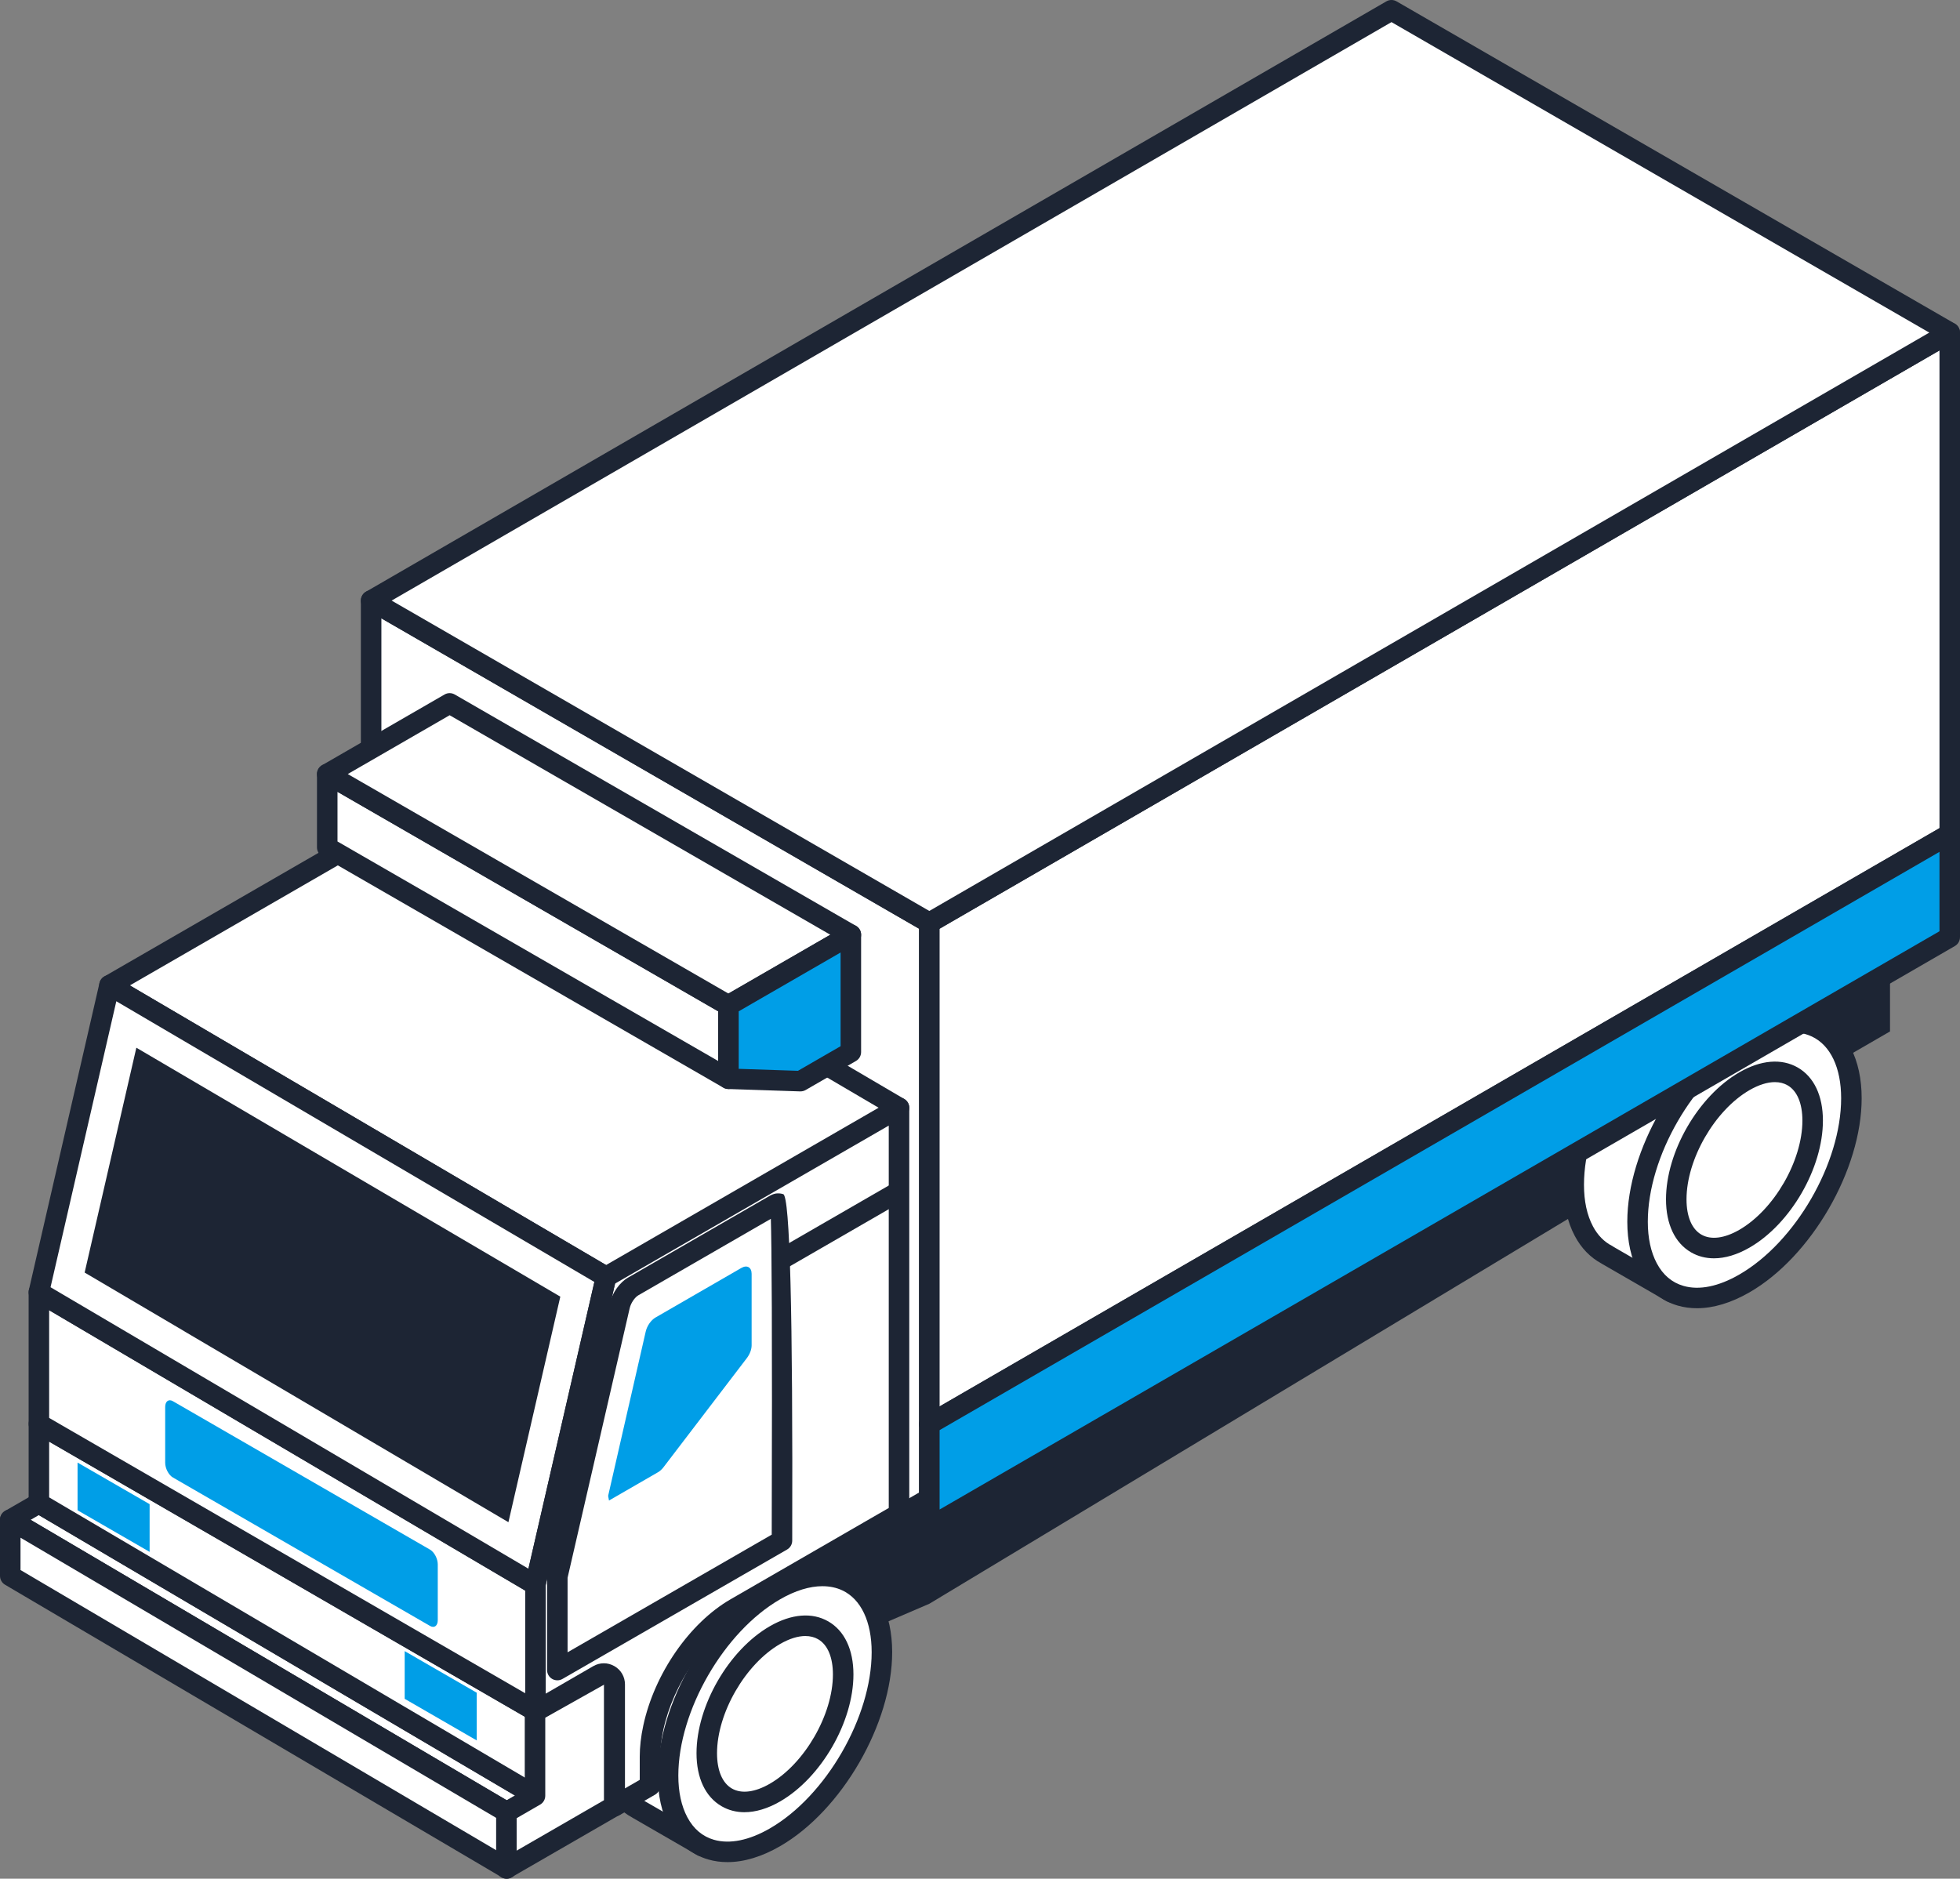
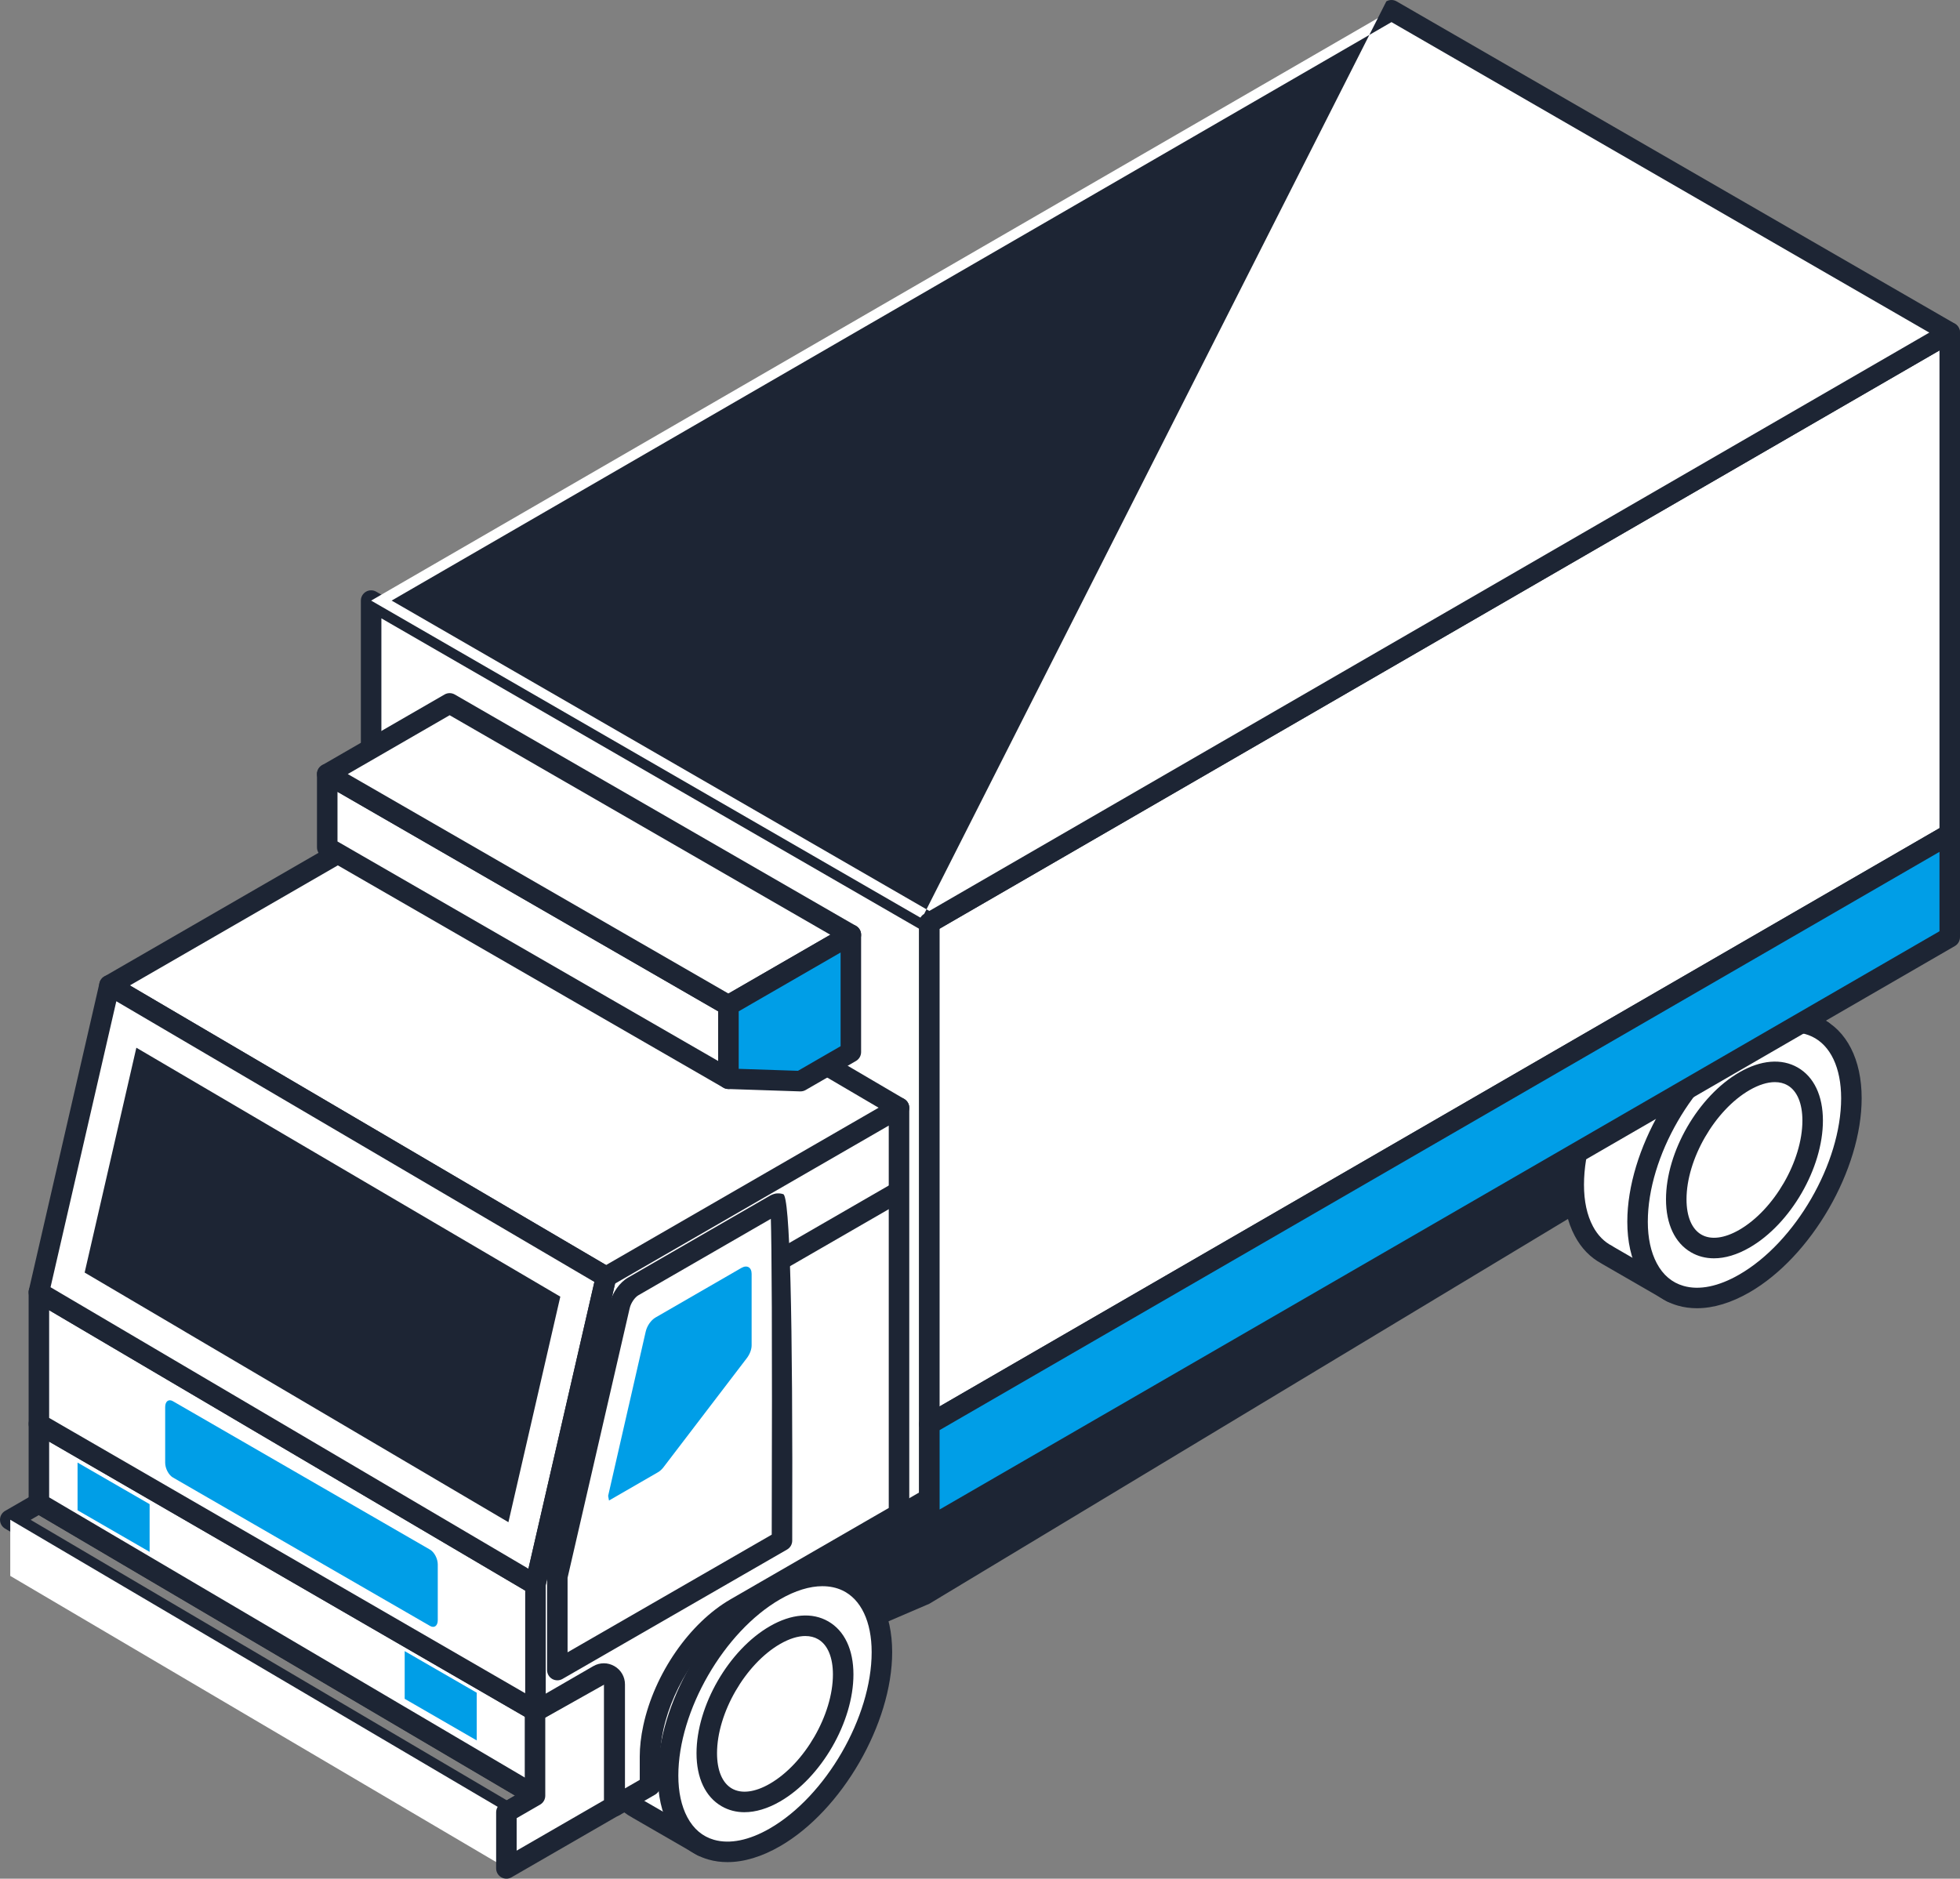
<svg xmlns="http://www.w3.org/2000/svg" id="_レイヤー_2" viewBox="0 0 113.7 108.996">
  <rect x="0" y="0" width="113.7" height="108.996" fill="#808080" stroke="none" />
  <defs>
    <style>.cls-1{fill:#fff;}.cls-2{fill:#009ee7;}.cls-3{fill:#1d2534;}</style>
  </defs>
  <g id="Illustrationのコピー_3">
    <g id="Car_トラックC_01">
      <polygon class="cls-1" points="21.53 34.845 21.53 63.937 21.53 69.917 53.912 88.613 53.912 82.632 53.912 53.54 21.53 34.845" />
      <path class="cls-3" d="M53.911,89.208c-.103,0-.206-.026-.297-.08l-32.382-18.696c-.184-.106-.298-.303-.298-.515V34.844c0-.212,.114-.409,.298-.515,.184-.107,.411-.107,.595,0l32.382,18.696c.184,.106,.298,.303,.298,.515v35.073c0,.212-.114,.409-.298,.515-.092,.053-.195,.08-.297,.08Zm-31.787-19.634l31.191,18.008V53.883l-31.191-18.008v33.699Z" />
      <polygon class="cls-1" points="35.363 74.975 41.727 78.959 52.152 64.273 23.344 47.356 6.35 57.167 35.158 74.084 35.363 74.975" />
      <path class="cls-3" d="M41.727,79.553c-.108,0-.217-.029-.315-.09l-6.364-3.984c-.134-.084-.229-.218-.264-.371l-.147-.641L6.049,57.68c-.183-.107-.295-.303-.294-.515s.114-.407,.298-.513l16.994-9.812c.185-.108,.414-.107,.599,.002l28.808,16.917c.144,.084,.246,.225,.28,.388,.035,.163,0,.334-.096,.469l-10.425,14.685c-.116,.163-.299,.251-.486,.251Zm-5.839-4.952l5.679,3.555,9.725-13.698-27.95-16.413-15.809,9.127,27.927,16.399c.141,.083,.242,.22,.279,.379l.149,.651Z" />
-       <polygon class="cls-3" points="109.64 59.842 53.912 92.081 53.912 88.61 109.64 56.372 109.64 59.842" />
      <polygon class="cls-3" points="105.114 62.189 53.912 93.046 50.344 94.579 37.678 103.623 37.678 95.622 105.114 56.688 105.114 62.189" />
      <g>
        <path class="cls-1" d="M49.468,91.927l-3.753-2.171-.011,.003c-.093-.057-.184-.118-.283-.165-1.102-.521-2.56-.39-4.167,.538-3.426,1.978-6.202,6.788-6.202,10.743,0,1.086,.215,1.987,.59,2.693,.335,.631,.804,1.097,1.371,1.386l-.005,.002,3.728,2.152,1.029-2.647-.558,.019c.016-.009,.032-.016,.048-.026,3.426-1.978,6.202-6.787,6.202-10.742,0-.187-.014-.363-.026-.539l2.038-1.247Z" />
        <path class="cls-3" d="M40.735,107.704c-.103,0-.206-.026-.297-.08l-3.728-2.153c-.014-.007-.027-.017-.041-.026-.655-.353-1.177-.891-1.553-1.598-.438-.826-.66-1.826-.66-2.973,0-4.138,2.916-9.189,6.5-11.258,1.714-.989,3.389-1.188,4.718-.561,.093,.045,.179,.096,.264,.149,.026,.01,.051,.023,.074,.036l3.753,2.171c.182,.105,.295,.298,.297,.507,.003,.21-.105,.406-.284,.515l-1.732,1.061c.003,.074,.005,.145,.005,.218,0,3.822-2.488,8.423-5.693,10.734,.002,.078-.011,.155-.04,.23l-1.029,2.647c-.063,.162-.193,.288-.357,.346-.064,.022-.131,.033-.197,.033Zm-3.365-3.225l3.061,1.768,.485-1.246c-.134-.075-.238-.201-.282-.357-.075-.263,.039-.544,.277-.679,3.301-1.904,5.95-6.492,5.95-10.251,0-.151-.01-.294-.02-.437-.015-.221,.09-.494,.279-.61l1.185-.726-2.81-1.625c-.036-.013-.071-.029-.103-.05-.118-.074-.171-.108-.228-.136-.963-.455-2.247-.272-3.612,.517-3.256,1.879-5.905,6.468-5.905,10.227,0,.95,.175,1.763,.521,2.415,.273,.513,.649,.896,1.116,1.135,.031,.016,.06,.035,.087,.055Z" />
        <g>
          <path class="cls-1" d="M44.958,92.272c1.606-.928,3.065-1.059,4.167-.538,1.248,.59,2.036,2.018,2.036,4.119,0,3.955-2.777,8.765-6.202,10.742-2.485,1.434-4.622,.977-5.612-.888-.375-.706-.59-1.607-.59-2.693,0-3.955,2.777-8.765,6.202-10.743Z" />
          <path class="cls-3" d="M42.2,108.036c-.385,0-.756-.05-1.11-.152-.975-.28-1.76-.936-2.27-1.897-.438-.825-.66-1.825-.66-2.972,0-4.139,2.916-9.189,6.5-11.257,1.714-.989,3.39-1.189,4.719-.56,1.51,.713,2.376,2.411,2.376,4.656,0,4.138-2.916,9.188-6.5,11.257-1.062,.614-2.1,.925-3.055,.925Zm5.513-16.009c-.745,0-1.585,.256-2.458,.761h0c-3.256,1.879-5.905,6.468-5.905,10.227,0,.95,.175,1.763,.521,2.415,.36,.678,.881,1.119,1.547,1.311,.917,.261,2.038,.035,3.242-.66,3.256-1.88,5.905-6.468,5.905-10.227,0-1.766-.617-3.071-1.694-3.58-.348-.165-.738-.246-1.157-.246Zm-2.756,.245h0Z" />
          <path class="cls-3" d="M43.189,105.141c-.479,0-.927-.115-1.327-.346-.939-.542-1.457-1.635-1.457-3.077,0-2.754,1.869-5.991,4.254-7.368,1.249-.721,2.454-.82,3.393-.278,.939,.542,1.456,1.635,1.456,3.077,0,2.754-1.869,5.991-4.255,7.368-.717,.414-1.419,.623-2.066,.623Zm3.533-10.223c-.436,0-.936,.156-1.468,.462-2.018,1.165-3.659,4.008-3.659,6.338,0,.999,.306,1.726,.861,2.047,.555,.32,1.337,.222,2.203-.277,2.018-1.166,3.659-4.009,3.659-6.338,0-.998-.306-1.725-.861-2.046-.214-.124-.462-.185-.736-.185Z" />
        </g>
      </g>
      <g>
-         <path class="cls-1" d="M2.256,87.214h0s0,0,0,0l-1.661,.959h0s28.808,16.97,28.808,16.97c.553-.32,1.107-.639,1.66-.959-9.603-5.657-19.206-11.313-28.808-16.97Z" />
        <path class="cls-3" d="M29.404,105.738c-.104,0-.209-.027-.302-.082L.293,88.686C.111,88.578,0,88.382,0,88.171c.001-.212,.114-.407,.298-.513l1.66-.958c.185-.108,.415-.107,.6,.002l28.808,16.97c.183,.108,.294,.303,.293,.515-.001,.212-.114,.407-.297,.513l-1.661,.959c-.092,.054-.195,.08-.298,.08ZM1.777,88.178l27.63,16.276,.477-.276L2.253,87.903l-.476,.275Z" />
        <polygon class="cls-1" points=".595 88.173 29.404 105.143 29.404 105.659 29.404 108.4 .595 91.43 .595 88.173 .595 88.173" />
-         <path class="cls-3" d="M29.404,108.996c-.104,0-.209-.027-.302-.082L.293,91.943C.111,91.836,0,91.641,0,91.43v-3.257c0-.214,.114-.41,.3-.517,.185-.107,.413-.105,.597,.004l28.808,16.971c.182,.107,.293,.302,.293,.513v3.257c0,.214-.114,.41-.3,.517-.092,.053-.193,.078-.295,.078ZM1.19,91.09l27.618,16.27v-1.876L1.19,89.214v1.876Z" />
        <polygon class="cls-1" points="31.064 104.185 31.064 104.185 31.064 99.272 2.256 82.608 2.256 87.214 31.064 104.185" />
        <path class="cls-3" d="M31.065,104.78c-.104,0-.209-.028-.302-.083L1.954,87.727c-.182-.107-.293-.302-.293-.513v-4.606c0-.212,.114-.409,.298-.516,.184-.105,.411-.106,.595,0l28.808,16.663c.184,.106,.297,.303,.297,.515v4.913c0,.214-.114,.41-.3,.517-.091,.052-.193,.078-.295,.078ZM2.851,86.874l27.618,16.269v-3.528L2.851,83.64v3.234Z" />
        <polygon class="cls-1" points="31.064 91.945 2.256 74.975 2.256 82.608 31.064 99.272 31.064 91.945" />
        <path class="cls-3" d="M31.064,99.867c-.103,0-.206-.026-.298-.08L1.958,83.124c-.184-.106-.297-.303-.297-.515v-7.634c0-.214,.114-.41,.3-.517,.185-.107,.413-.105,.597,.004l28.808,16.97c.182,.107,.293,.302,.293,.513v7.328c0,.212-.114,.409-.298,.516-.092,.053-.195,.079-.297,.079ZM2.851,82.265l27.618,15.975v-5.956L2.851,76.016v6.249Z" />
      </g>
      <polygon class="cls-1" points="31.036 99.293 31.036 104.185 29.376 105.143 29.376 108.4 35.631 104.789 35.631 101.531 35.631 96.634 31.036 99.293" />
      <path class="cls-3" d="M29.376,108.996c-.103,0-.206-.026-.297-.08-.184-.106-.298-.303-.298-.515v-3.257c0-.212,.114-.409,.298-.515l1.363-.787v-4.549c0-.212,.113-.409,.297-.515l4.595-2.658c.184-.107,.411-.106,.595,0,.184,.107,.298,.303,.298,.516v8.154c0,.212-.114,.409-.298,.515l-6.256,3.612c-.092,.054-.195,.08-.297,.08Zm.595-3.509v1.883l5.065-2.924v-6.78l-3.405,1.97v4.549c0,.212-.114,.409-.298,.515l-1.363,.787Zm1.065-1.302h0Z" />
      <path class="cls-1" d="M35.158,74.084l-4.094,17.802v7.407l3.65-2.111c.42-.243,.945,.06,.945,.545v7.062l2.047-1.182v-1.693c0-.543,.07-1.107,.192-1.675,.59-2.751,2.505-5.624,4.781-6.938l9.473-5.469v-23.559l-16.994,9.811Z" />
      <polygon class="cls-1" points="31.064 91.886 35.158 74.084 35.158 74.084 6.35 57.167 2.256 74.969 2.256 74.975 31.064 91.945 31.064 91.886" />
      <path class="cls-3" d="M31.064,92.539c-.104,0-.209-.027-.302-.082L1.954,75.487c-.182-.107-.293-.302-.293-.513,0-.045,.005-.095,.015-.138l4.094-17.802c.042-.185,.17-.338,.344-.413,.175-.075,.373-.063,.537,.034l28.808,16.916c.224,.131,.337,.393,.279,.646l-4.079,17.736c-.003,.21-.117,.403-.3,.507-.092,.053-.193,.078-.295,.078ZM2.932,74.682l27.722,16.33,3.826-16.635L6.748,58.091l-3.816,16.591Z" />
      <path class="cls-3" d="M35.659,105.384c-.103,0-.206-.026-.297-.08-.184-.106-.298-.303-.298-.515v-7.062l-3.702,2.08c-.184,.107-.411,.106-.595,0-.184-.107-.298-.303-.298-.516v-7.407c0-.045,.005-.09,.015-.133l4.094-17.802c.037-.161,.139-.3,.282-.382l16.994-9.811c.184-.107,.411-.107,.595,0,.184,.106,.298,.303,.298,.515v23.559c0,.212-.114,.409-.298,.515l-9.472,5.469c-2.078,1.2-3.927,3.893-4.497,6.548-.118,.551-.178,1.073-.178,1.55v1.693c0,.212-.114,.409-.298,.515l-2.047,1.182c-.092,.053-.195,.08-.297,.08Zm-.63-8.884c.21,0,.421,.055,.613,.166,.384,.221,.613,.618,.613,1.061v6.031l.857-.495v-1.349c0-.561,.069-1.166,.205-1.8,.645-3.006,2.681-5.951,5.065-7.328l9.175-5.297v-22.185l-15.877,9.166-4.021,17.484v6.307l2.757-1.595c.192-.111,.402-.166,.613-.166Z" />
      <g>
        <path class="cls-3" d="M32.33,97.488c-.103,0-.206-.026-.298-.08-.184-.106-.297-.303-.297-.515v-5.415c0-.045,.005-.09,.015-.133l3.619-15.71c.144-.622,.573-1.23,1.068-1.514l8.194-4.731c.126-.074,.254-.123,.378-.145,.111-.013,.256-.017,.419,.035,.002,0,.005,0,.007,.002q.582,.19,.522,20.104c0,.212-.114,.408-.298,.514l-13.032,7.51c-.092,.053-.195,.079-.297,.079Zm.595-5.942v4.317l11.843-6.825c.036-12.267-.005-16.77-.051-18.324l-7.686,4.436c-.187,.108-.425,.418-.503,.751l-3.604,15.643Z" />
        <path class="cls-3" d="M45.527,73.544c-.206,0-.405-.106-.516-.297-.164-.285-.067-.648,.218-.812l6.498-3.752c.285-.163,.649-.068,.813,.218,.164,.285,.067,.648-.218,.812l-6.498,3.752c-.094,.054-.196,.08-.297,.08Z" />
      </g>
      <path class="cls-2" d="M10.029,85.72l14.919,8.614c.247,.143,.447-.009,.447-.338v-3.233c0-.329-.2-.712-.447-.855l-14.919-8.614c-.247-.143-.447,.009-.447,.338v3.233c0,.329,.2,.712,.447,.855Z" />
      <polygon class="cls-2" points="23.476 95.795 23.476 98.562 27.656 100.976 27.656 98.208 23.476 95.795" />
      <polygon class="cls-2" points="4.499 84.855 4.499 87.623 8.679 90.036 8.679 87.268 4.499 84.855" />
      <g>
        <path class="cls-1" d="M105.708,59.791l-3.753-2.171-.011,.003c-.093-.057-.184-.118-.283-.165-1.102-.521-2.56-.39-4.167,.538-3.426,1.978-6.202,6.788-6.202,10.743,0,1.086,.215,1.987,.59,2.693,.335,.631,.804,1.097,1.371,1.386l-.005,.002,3.728,2.152,1.029-2.647-.558,.019c.016-.009,.032-.016,.048-.026,3.426-1.978,6.202-6.787,6.202-10.742,0-.187-.014-.362-.026-.539l2.038-1.247Z" />
        <path class="cls-3" d="M96.975,75.569c-.103,0-.206-.026-.297-.08l-3.728-2.153c-.014-.007-.028-.016-.041-.026-.655-.353-1.177-.891-1.553-1.599-.438-.824-.66-1.824-.66-2.972,0-4.139,2.916-9.19,6.5-11.258,1.714-.989,3.389-1.19,4.719-.56,.091,.043,.178,.095,.264,.148,.026,.01,.051,.022,.074,.035l3.753,2.171c.181,.105,.294,.298,.297,.507,.003,.21-.105,.406-.284,.515l-1.733,1.06c.003,.073,.005,.145,.005,.218,0,3.822-2.488,8.422-5.692,10.733,.002,.078-.011,.157-.04,.231l-1.029,2.647c-.063,.162-.193,.288-.357,.346-.064,.022-.131,.033-.197,.033Zm-3.365-3.225l3.061,1.768,.485-1.246c-.136-.076-.24-.203-.284-.361-.073-.265,.044-.545,.284-.679,3.296-1.901,5.945-6.489,5.945-10.248,0-.157-.011-.305-.021-.454-.015-.221,.091-.477,.28-.593l1.185-.725-2.81-1.626c-.036-.014-.07-.029-.102-.05-.115-.072-.168-.106-.225-.133-.966-.456-2.249-.273-3.616,.514-3.256,1.879-5.905,6.468-5.905,10.228,0,.951,.175,1.763,.521,2.413,.274,.516,.649,.898,1.116,1.136,.031,.016,.06,.035,.087,.055Z" />
        <g>
          <path class="cls-1" d="M101.197,60.136c1.607-.927,3.065-1.058,4.167-.538,1.247,.59,2.035,2.018,2.035,4.119,0,3.955-2.777,8.765-6.202,10.742-2.485,1.435-4.622,.977-5.612-.888-.375-.706-.59-1.607-.59-2.693,0-3.956,2.777-8.765,6.202-10.743Z" />
          <path class="cls-3" d="M98.44,75.901c-.384,0-.755-.05-1.109-.152-.975-.28-1.761-.937-2.271-1.898-.438-.825-.66-1.825-.66-2.971,0-4.138,2.916-9.189,6.5-11.258,1.714-.99,3.39-1.189,4.719-.56,1.51,.713,2.376,2.411,2.376,4.656,0,4.138-2.916,9.188-6.5,11.257-1.062,.614-2.099,.926-3.055,.926Zm3.055-15.249c-3.256,1.88-5.905,6.468-5.905,10.228,0,.95,.175,1.762,.521,2.414,.36,.678,.881,1.12,1.548,1.311,.918,.266,2.037,.035,3.241-.66,3.256-1.88,5.905-6.468,5.905-10.227,0-1.766-.617-3.071-1.694-3.58-.965-.456-2.249-.274-3.616,.514h0Zm-.297-.515h0Z" />
          <path class="cls-3" d="M99.428,73.005c-.479,0-.927-.114-1.327-.346-.939-.542-1.456-1.635-1.456-3.076,0-2.754,1.869-5.991,4.254-7.368,1.248-.721,2.452-.82,3.392-.278,.939,.542,1.457,1.635,1.457,3.077,0,2.754-1.869,5.991-4.255,7.368-.717,.414-1.42,.623-2.066,.623Zm3.533-10.223c-.435,0-.936,.156-1.467,.462-2.018,1.166-3.659,4.009-3.659,6.338,0,.998,.306,1.725,.861,2.046,.555,.32,1.338,.222,2.203-.277,2.018-1.165,3.659-4.008,3.659-6.337,0-.999-.306-1.726-.861-2.047-.214-.124-.462-.185-.736-.185Z" />
        </g>
      </g>
      <polygon class="cls-1" points="102.314 25.541 113.105 19.299 113.105 48.391 53.912 82.629 53.912 77.245 53.912 53.537 102.314 25.541" />
      <path class="cls-3" d="M53.912,83.224c-.103,0-.205-.026-.297-.079-.184-.107-.298-.303-.298-.516v-29.091c0-.212,.113-.409,.297-.515L112.807,18.784c.184-.107,.411-.106,.595,0,.184,.107,.298,.303,.298,.516v29.092c0,.212-.113,.409-.297,.515l-59.193,34.238c-.092,.054-.195,.08-.298,.08Zm.595-29.343v27.717l58.003-33.55V20.331L54.507,53.881Zm47.807-28.34h0Z" />
      <polygon class="cls-2" points="53.912 88.61 113.105 54.372 113.105 48.391 53.912 82.63 53.912 88.61" />
      <path class="cls-3" d="M53.912,89.205c-.103,0-.205-.026-.297-.079-.184-.107-.298-.303-.298-.516v-5.981c0-.212,.113-.409,.297-.515l59.193-34.239c.184-.107,.411-.106,.595,0,.184,.107,.298,.303,.298,.516v5.981c0,.212-.113,.409-.297,.515l-59.193,34.239c-.092,.053-.195,.08-.298,.08Zm.595-6.232v4.606l58.003-33.55v-4.606l-58.003,33.55Z" />
      <g>
        <path class="cls-1" d="M18.983,44.909v4.257l23.275,13.422v-4.256c-7.758-4.474-15.517-8.948-23.275-13.422Z" />
        <path class="cls-3" d="M42.258,63.183c-.103,0-.205-.026-.297-.079l-23.275-13.423c-.184-.107-.298-.303-.298-.516v-4.256c0-.212,.113-.409,.297-.515,.185-.107,.411-.106,.595,0l23.275,13.422c.184,.106,.298,.303,.298,.516v4.257c0,.212-.114,.409-.297,.515-.092,.053-.195,.08-.298,.08Zm-22.68-14.362l22.085,12.737v-2.883l-22.085-12.736v2.882Z" />
        <path class="cls-1" d="M49.358,54.232l-23.275-13.422-7.1,4.099,23.275,13.422c2.367-1.367,4.734-2.733,7.1-4.099Z" />
        <path class="cls-3" d="M42.258,58.926c-.103,0-.205-.026-.297-.079l-23.275-13.422c-.184-.106-.297-.303-.298-.516,0-.212,.114-.409,.298-.515l7.101-4.1c.184-.107,.41-.106,.595,0l23.275,13.423c.184,.106,.297,.303,.298,.516,0,.212-.114,.409-.298,.515l-7.1,4.1c-.092,.053-.195,.079-.297,.079Zm-22.084-14.017l22.084,12.735,5.91-3.412-22.084-12.736-5.91,3.413Z" />
        <polygon class="cls-2" points="42.258 58.331 42.258 62.588 46.44 62.727 49.358 61.042 49.358 54.232 42.258 58.331" />
        <path class="cls-3" d="M46.44,63.321h-.02l-4.182-.139c-.321-.011-.576-.274-.576-.595v-4.257c0-.212,.114-.409,.298-.515l7.1-4.099c.184-.107,.411-.107,.595,0,.184,.106,.298,.303,.298,.515v6.81c0,.212-.114,.409-.298,.515l-2.918,1.684c-.09,.053-.193,.08-.297,.08Zm-3.587-1.309l3.437,.114,2.473-1.428v-5.436l-5.91,3.412v3.338Z" />
      </g>
      <g>
        <path class="cls-2" d="M36.473,81.565s0,0,0,0c0,0,0,0,0,0l.985-4.31c.076-.334,.308-.665,.57-.817l4.979-2.875c.329-.19,.595-.036,.595,.343v.964s0,0,0,0c0,0,0,0,0,0v3.183c0,.235-.104,.515-.277,.741l-4.834,6.33c-.095,.125-.206,.226-.319,.291l-2.844,1.642-.05-.269,1.194-5.224Z" />
        <path class="cls-1" d="M10.721,77.256l12.786,7.532s0,0,0,0l5.987,3.527,1.043-4.535h0s1.967-8.551,1.967-8.551l-2.376-1.396-10.884-6.391h0l-11.334-6.656-2.599,11.301s0,0,0,0l-.401,1.745,5.813,3.424Z" />
        <path class="cls-3" d="M10.721,77.256l12.786,7.532s0,0,0,0l5.987,3.527,1.043-4.535h0s1.967-8.551,1.967-8.551l-2.376-1.396-10.884-6.391h0l-11.334-6.656-2.599,11.301s0,0,0,0l-.401,1.744,5.813,3.424Z" />
      </g>
      <polygon class="cls-1" points="113.101 19.301 113.101 19.291 108.548 16.662 85.273 3.224 80.719 .595 21.53 34.845 21.531 34.846 53.912 53.54 53.912 53.538 113.101 19.301" />
-       <path class="cls-3" d="M53.91,54.134c-.103,0-.205-.026-.296-.079L21.234,35.361c-.026-.014-.051-.032-.074-.05-.154-.123-.238-.314-.223-.51,.015-.197,.125-.373,.294-.471L80.421,.08c.184-.107,.412-.107,.596,0l32.381,18.696c.184,.106,.298,.303,.298,.515s-.113,.419-.297,.526L54.236,54.038c-.022,.014-.046,.028-.071,.039-.081,.038-.169,.057-.256,.057Zm-31.191-19.29l31.191,18.007L111.92,19.297,80.72,1.283,22.719,34.844Zm90.382-15.543h0Z" />
+       <path class="cls-3" d="M53.91,54.134c-.103,0-.205-.026-.296-.079c-.026-.014-.051-.032-.074-.05-.154-.123-.238-.314-.223-.51,.015-.197,.125-.373,.294-.471L80.421,.08c.184-.107,.412-.107,.596,0l32.381,18.696c.184,.106,.298,.303,.298,.515s-.113,.419-.297,.526L54.236,54.038c-.022,.014-.046,.028-.071,.039-.081,.038-.169,.057-.256,.057Zm-31.191-19.29l31.191,18.007L111.92,19.297,80.72,1.283,22.719,34.844Zm90.382-15.543h0Z" />
    </g>
  </g>
</svg>